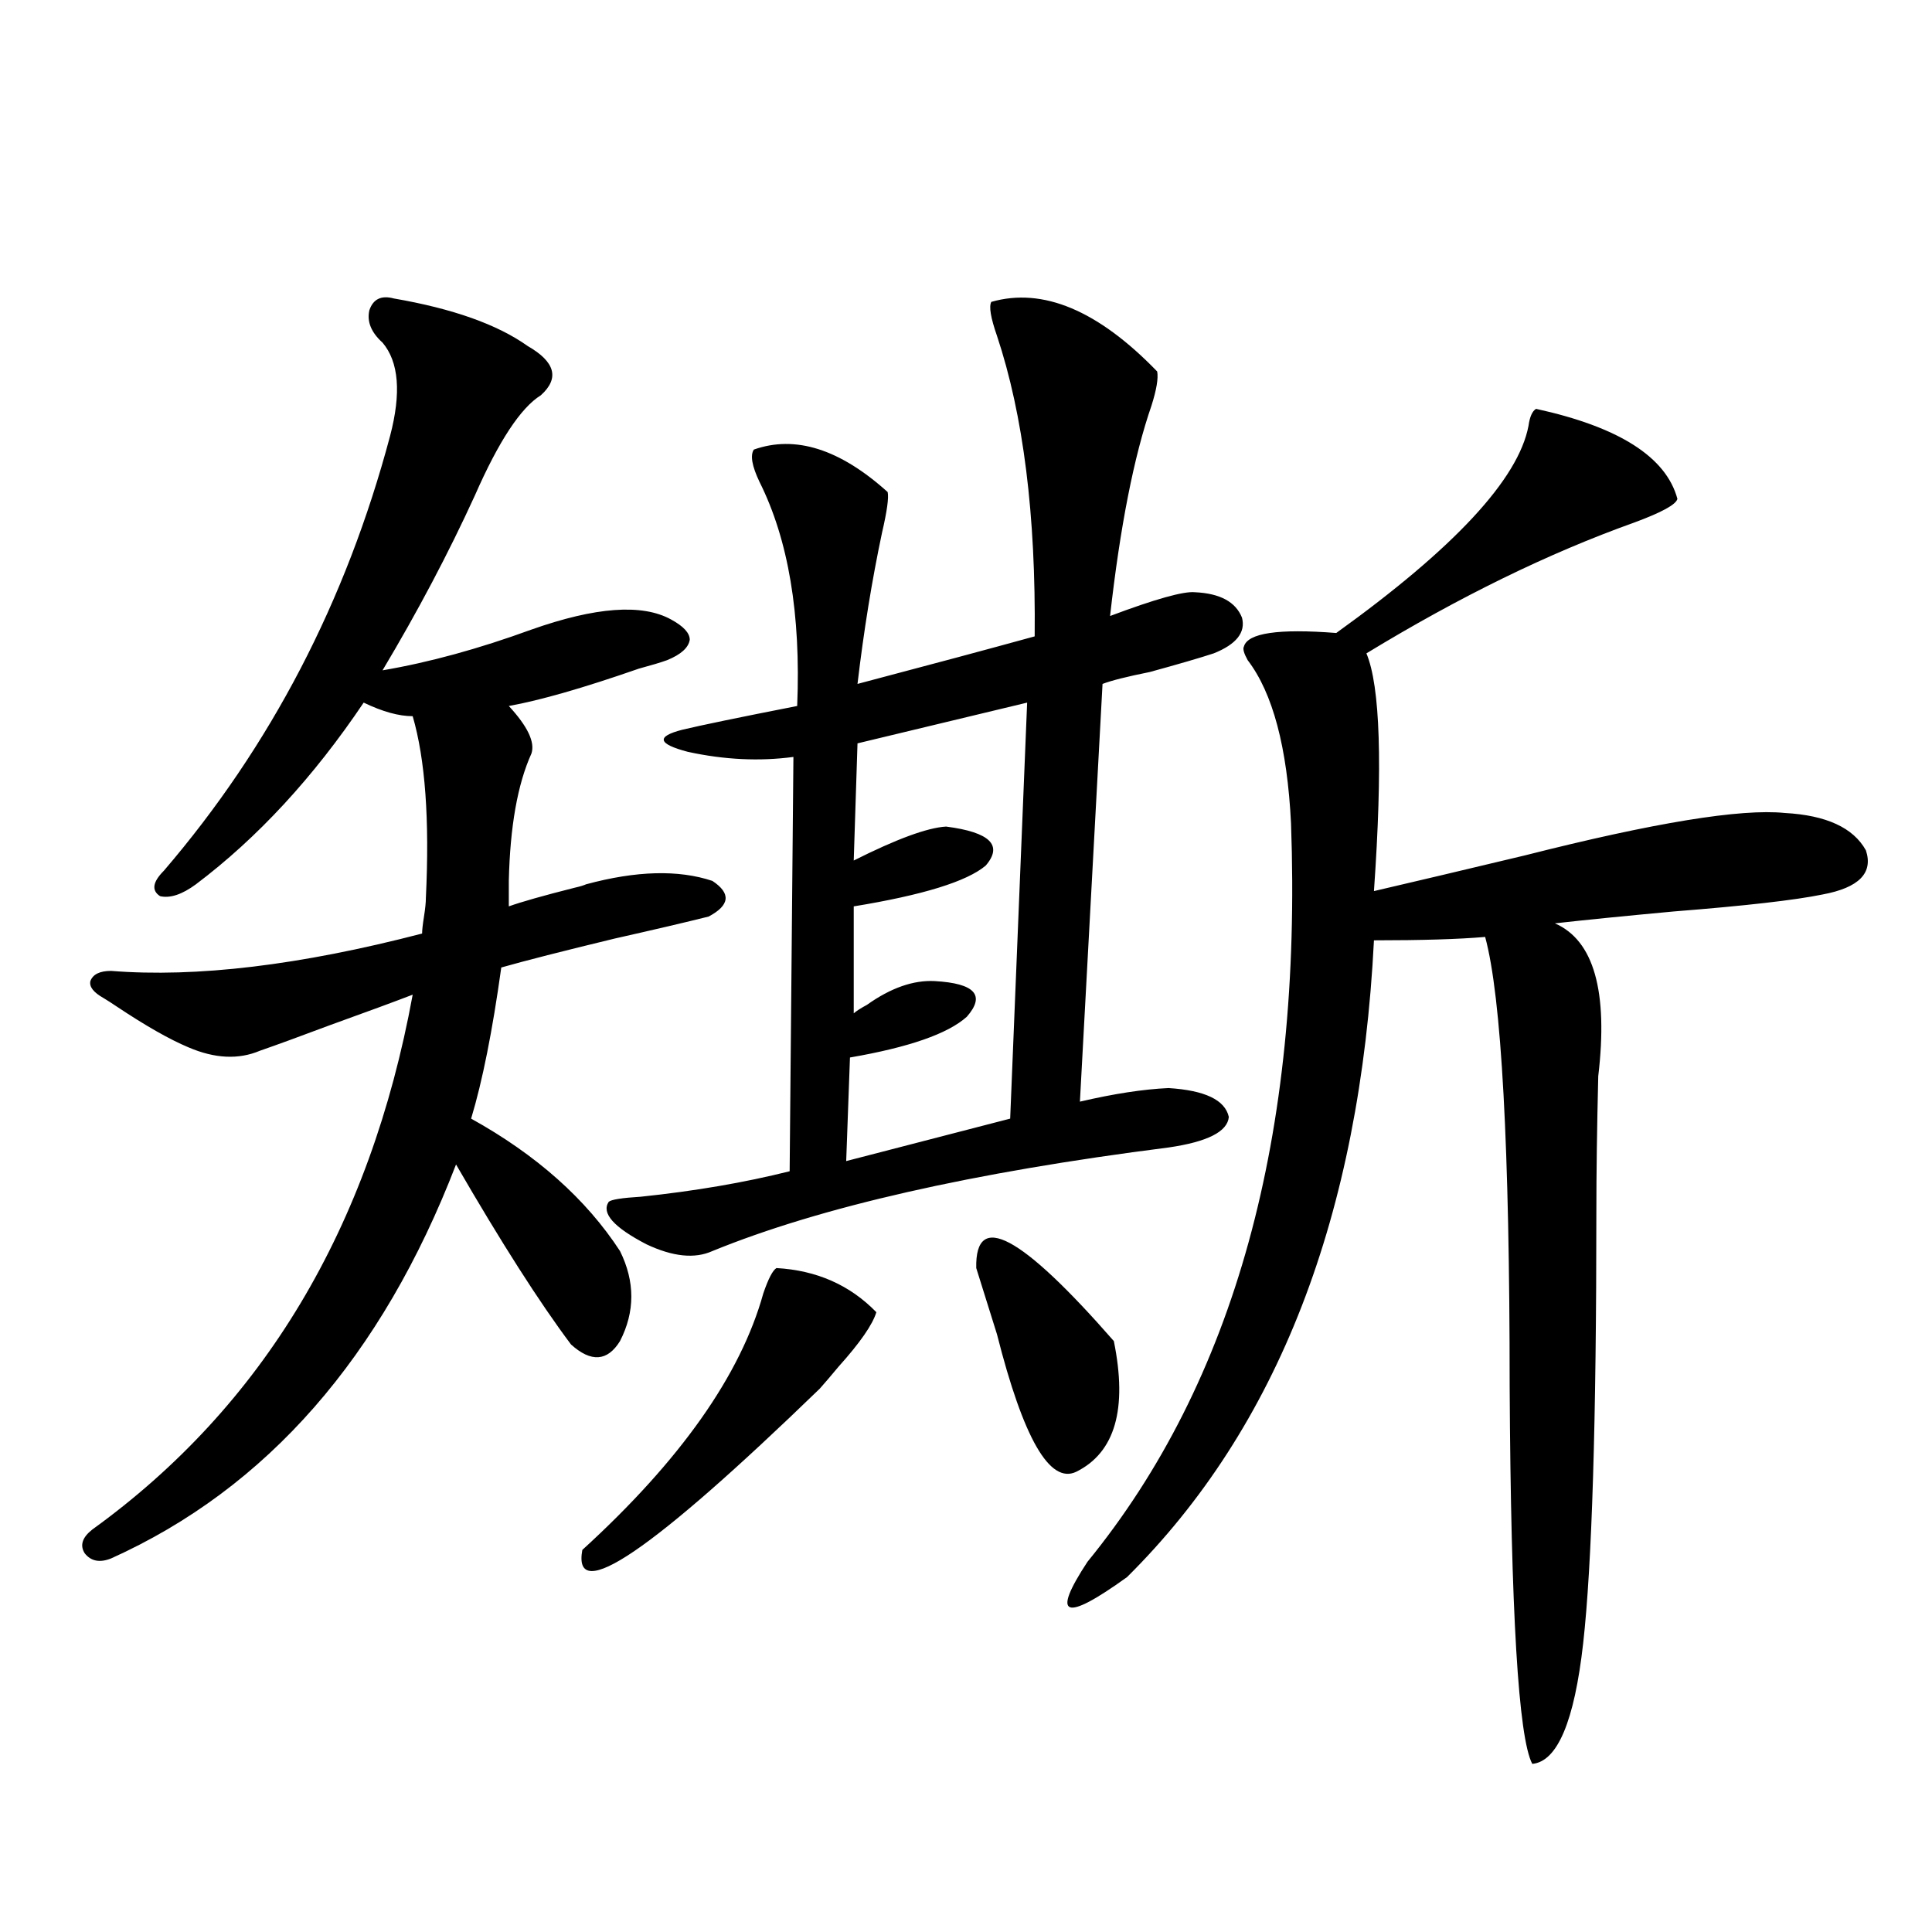
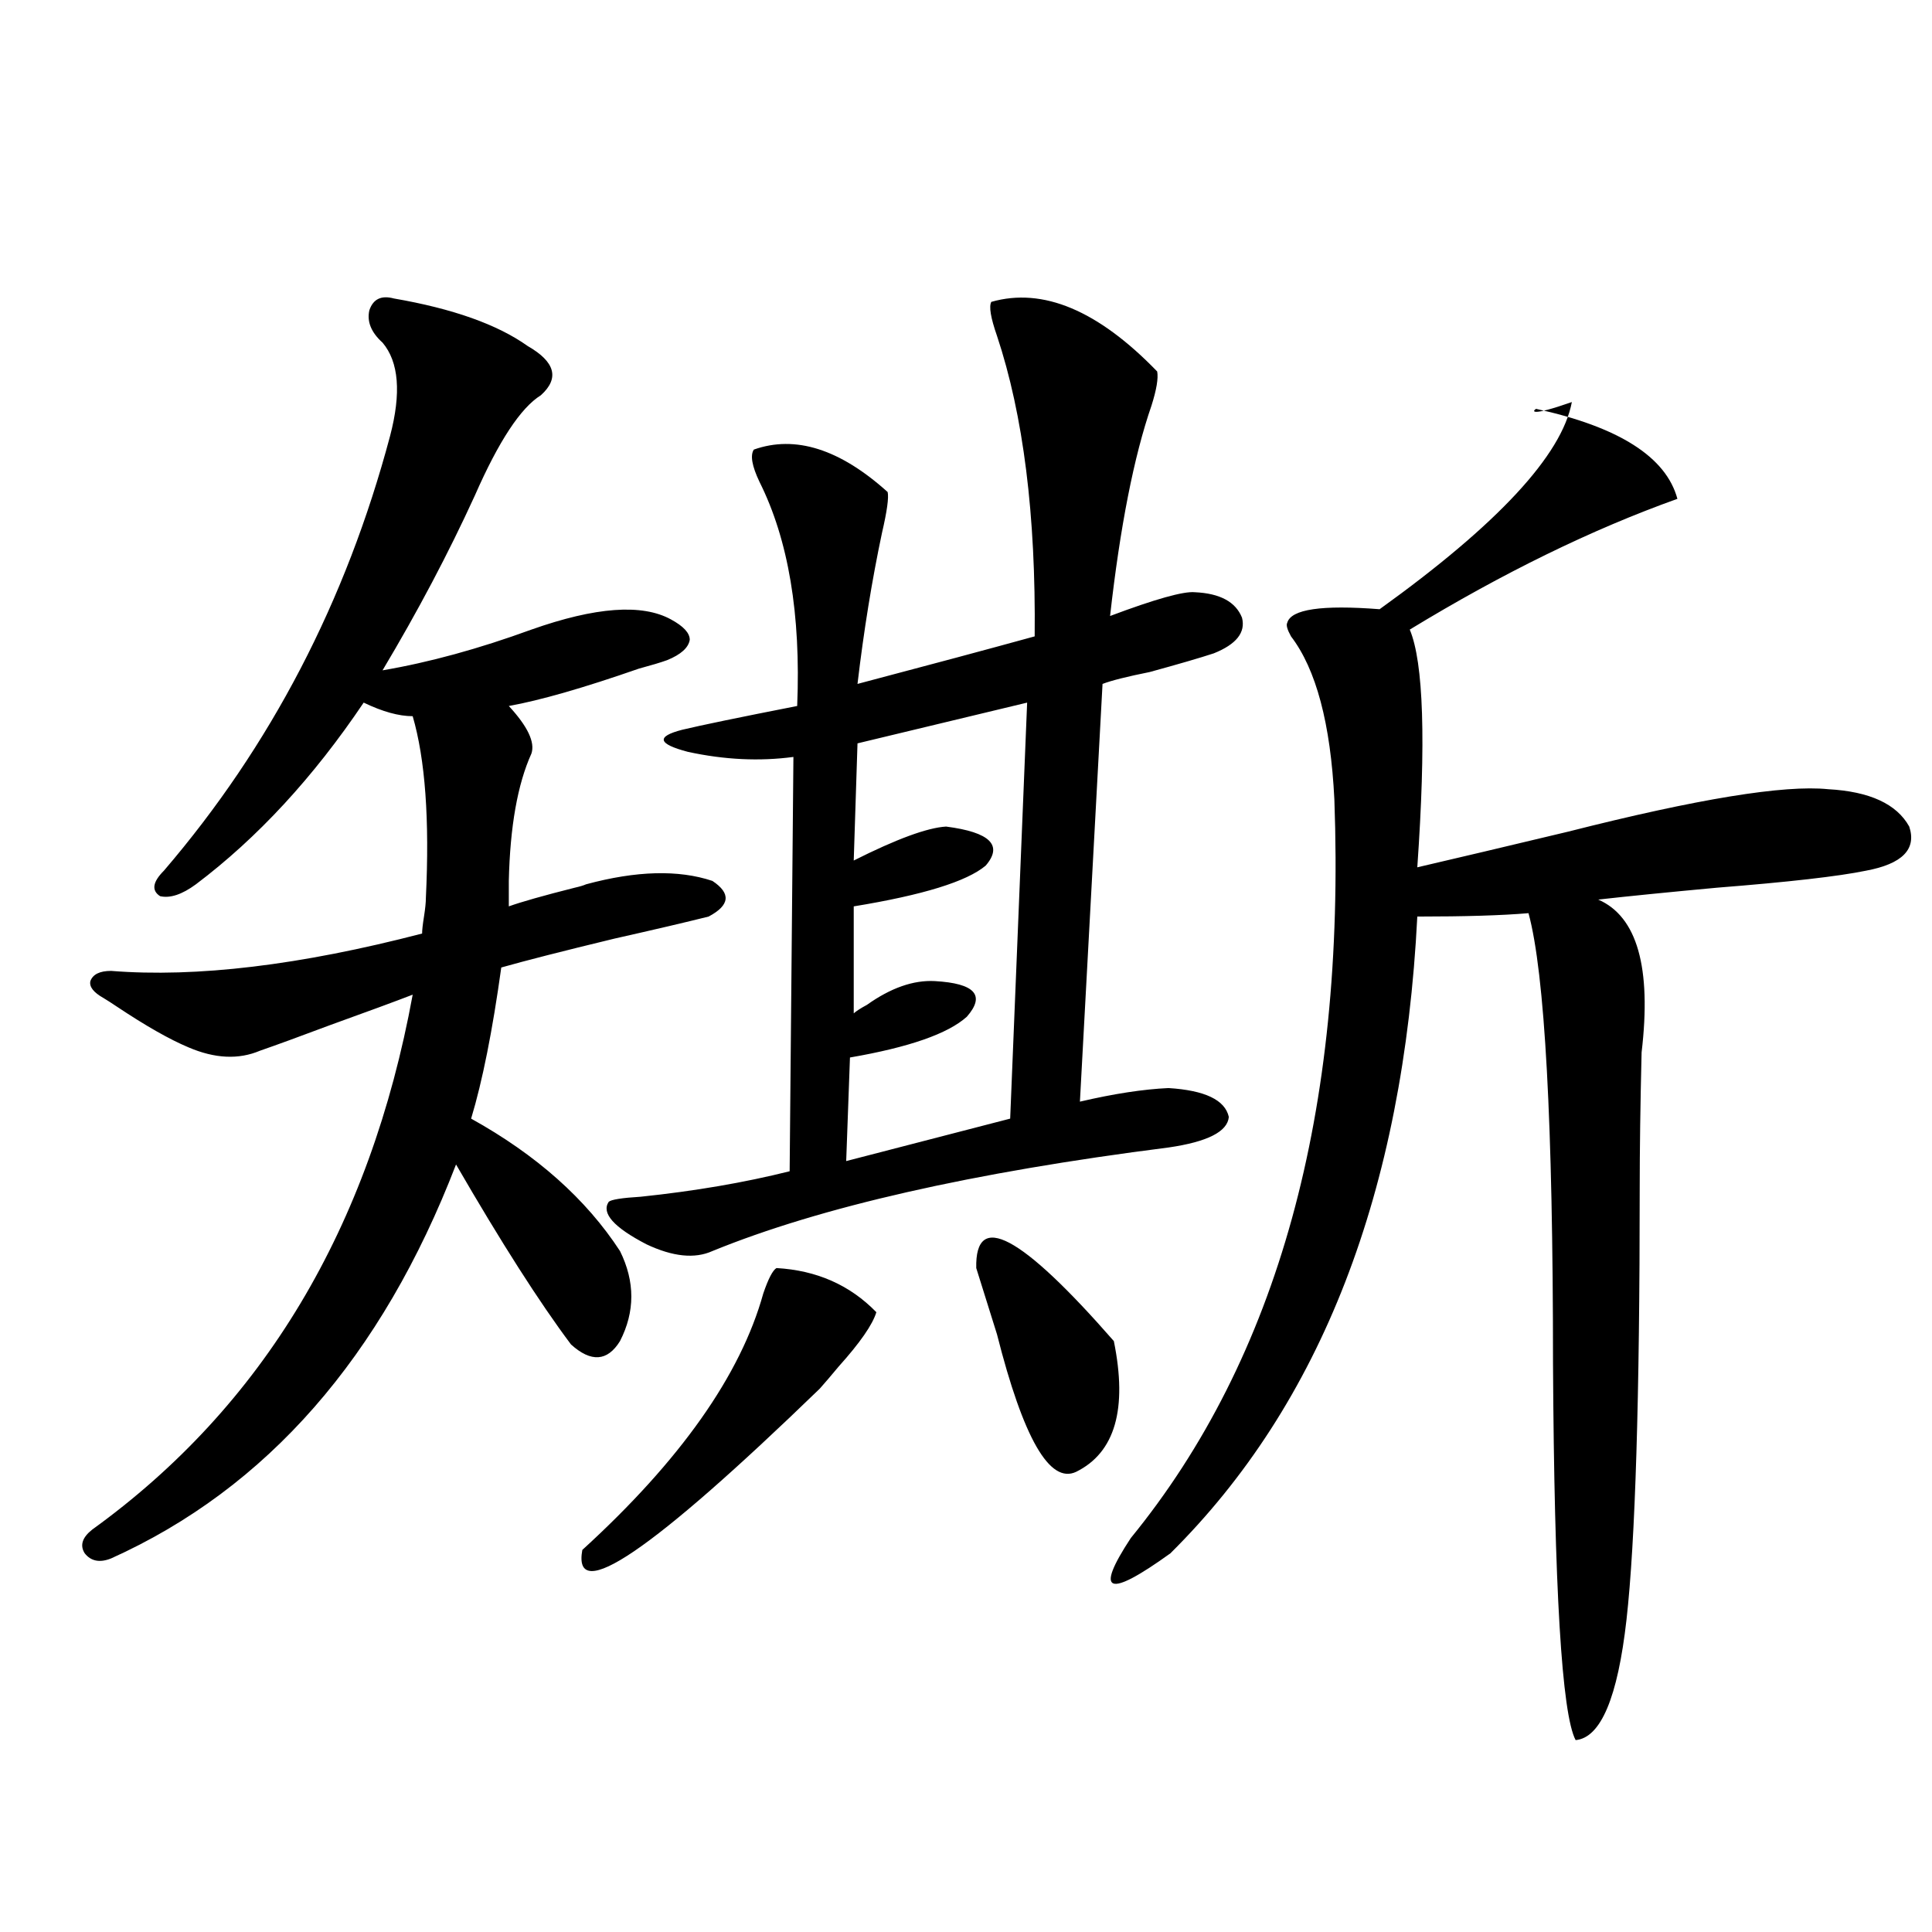
<svg xmlns="http://www.w3.org/2000/svg" version="1.1" id="图层_1" x="0px" y="0px" width="1000px" height="1000px" viewBox="0 0 1000 1000" enable-background="new 0 0 1000 1000" xml:space="preserve">
-   <path d="M53.608,516.598c-5.213-2.925-7.484-5.85-6.829-8.789c1.296-3.516,4.878-5.273,10.731-5.273  c44.222,3.516,97.879-2.925,160.972-19.336c0-1.758,0.32-4.683,0.976-8.789c0.641-4.092,0.976-7.32,0.976-9.668  c1.951-40.43-0.335-71.768-6.829-94.043c-7.164,0-15.609-2.334-25.365-7.031c-26.021,38.672-54.968,70.024-86.827,94.043  c-7.164,5.273-13.338,7.333-18.536,6.152c-4.558-2.925-3.902-7.32,1.951-13.184c55.273-64.448,94.297-139.444,117.07-225  c5.854-22.261,4.543-38.37-3.902-48.34c-5.854-5.273-8.14-10.835-6.829-16.699c1.951-5.85,6.174-7.91,12.683-6.152  c30.563,5.273,53.657,13.486,69.267,24.609c14.299,8.212,16.585,16.699,6.829,25.488c-10.411,6.455-21.798,23.73-34.146,51.855  c-13.658,29.883-29.603,60.068-47.804,90.527c24.055-4.092,49.755-11.124,77.071-21.094c33.17-11.714,57.225-13.472,72.193-5.273  c6.494,3.516,9.756,7.031,9.756,10.547c-0.655,4.106-4.558,7.622-11.707,10.547c-3.262,1.181-8.14,2.637-14.634,4.395  c-28.627,9.97-51.065,16.411-67.315,19.336c9.756,10.547,13.658,18.759,11.707,24.609c-7.164,15.82-11.066,37.793-11.707,65.918  v13.184c6.494-2.334,17.881-5.562,34.146-9.668c2.592-0.577,4.543-1.167,5.854-1.758c26.006-7.031,47.804-7.608,65.364-1.758  c9.756,6.455,9.101,12.607-1.951,18.457c-11.707,2.939-27.972,6.743-48.779,11.426c-26.676,6.455-46.188,11.426-58.535,14.941  c-4.558,32.822-9.756,58.887-15.609,78.223c33.811,18.759,59.511,41.611,77.071,68.555c7.805,15.82,7.805,31.352,0,46.582  c-6.509,10.547-14.969,11.137-25.365,1.758c-16.265-21.67-36.097-52.734-59.511-93.164  c-38.383,99.619-97.894,167.583-178.532,203.906c-5.854,2.348-10.411,1.469-13.658-2.637c-2.606-4.092-1.311-8.198,3.902-12.305  c88.443-63.858,143.731-156.143,165.85-276.855c-9.115,3.516-23.414,8.789-42.926,15.82c-15.609,5.864-27.651,10.259-36.097,13.184  c-11.066,4.697-23.414,4.106-37.072-1.758c-9.756-4.092-22.118-11.124-37.072-21.094C57.831,519.235,55.56,517.779,53.608,516.598z   M401.893,656.344c20.808,1.181,38.048,8.789,51.706,22.852c-1.951,6.455-8.46,15.82-19.512,28.125  c-3.902,4.697-7.164,8.501-9.756,11.426c-87.162,84.375-128.137,112.212-122.924,83.496c50.73-46.28,81.949-90.527,93.656-132.715  C397.655,661.92,399.941,657.525,401.893,656.344z M513.109,156.246c26.661-7.608,55.273,4.395,85.852,36.035  c0.641,3.516-0.335,9.38-2.927,17.578c-9.115,26.367-16.265,62.705-21.463,108.984c23.414-8.789,38.048-12.881,43.901-12.305  c13.003,0.591,21.128,4.985,24.39,13.184c1.951,7.622-2.927,13.774-14.634,18.457c-7.164,2.348-18.216,5.576-33.17,9.668  c-11.707,2.348-19.847,4.395-24.39,6.152l-11.707,216.211c17.561-4.092,32.835-6.441,45.853-7.031  c18.856,1.181,29.268,6.152,31.219,14.941c-0.655,7.622-11.066,12.895-31.219,15.82c-101.461,12.895-180.163,30.762-236.092,53.613  c-9.115,4.106-20.487,2.939-34.146-3.516c-16.92-8.789-23.414-16.109-19.512-21.973c1.296-1.167,6.829-2.046,16.585-2.637  c27.957-2.925,53.657-7.32,77.071-13.184l1.951-214.453c-17.561,2.348-35.776,1.469-54.633-2.637  c-15.609-4.092-16.585-7.91-2.927-11.426c9.756-2.334,29.588-6.441,59.511-12.305c1.951-47.461-4.558-86.133-19.512-116.016  c-3.902-8.198-4.878-13.76-2.927-16.699c21.463-7.608,44.542-0.288,69.267,21.973c0.641,2.939-0.335,9.97-2.927,21.094  c-5.213,24.609-9.436,50.688-12.683,78.223c37.713-9.956,68.291-18.155,91.705-24.609c0.641-62.691-5.854-114.546-19.512-155.566  C512.774,164.459,511.799,158.595,513.109,156.246z M531.646,363.668l-87.803,21.094l-1.951,60.645  c22.104-11.124,38.048-16.988,47.804-17.578c22.759,2.939,29.588,9.668,20.487,20.215c-9.756,8.212-32.529,15.244-68.291,21.094  v55.371c1.296-1.167,3.567-2.637,6.829-4.395c12.348-8.789,24.055-12.881,35.121-12.305c20.808,1.181,26.341,7.333,16.585,18.457  c-9.756,8.789-29.923,15.82-60.486,21.094l-1.951,53.613L522.865,579L531.646,363.668z M505.305,656.344  c-0.655-29.883,23.079-17.276,71.218,37.793c7.149,35.156,0.641,57.719-19.512,67.676c-13.658,6.455-27.316-17.276-40.975-71.191  C511.479,675.982,507.896,664.556,505.305,656.344z M795.054,211.617c42.926,9.38,67.315,24.912,73.169,46.582  c-0.655,2.939-8.14,7.031-22.438,12.305c-44.236,15.82-90.409,38.384-138.533,67.676c7.149,17.001,8.445,58.008,3.902,123.047  c20.152-4.683,46.173-10.835,78.047-18.457c66.98-16.988,111.857-24.307,134.631-21.973c21.463,1.181,35.441,7.622,41.95,19.336  c3.902,11.728-3.582,19.336-22.438,22.852c-14.313,2.939-39.999,5.864-77.071,8.789c-25.365,2.348-45.853,4.395-61.462,6.152  c20.152,8.789,27.637,35.156,22.438,79.102c-0.655,26.958-0.976,50.4-0.976,70.313c0,108.408-2.286,182.813-6.829,223.242  c-4.558,40.43-13.338,61.221-26.341,62.402c-7.164-13.486-11.066-78.525-11.707-195.117c0-124.214-4.237-201.846-12.683-232.91  c-13.658,1.181-32.85,1.758-57.56,1.758c-7.164,142.383-49.755,252.246-127.802,329.59c-32.529,23.428-39.358,20.792-20.487-7.91  c76.096-93.164,111.217-220.605,105.363-382.324c-1.951-39.249-9.436-67.374-22.438-84.375c-1.951-3.516-2.606-5.85-1.951-7.031  c1.951-7.031,17.881-9.366,47.804-7.031c61.127-43.945,94.297-79.678,99.51-107.227  C791.792,215.724,793.103,212.799,795.054,211.617z" />
+   <path d="M53.608,516.598c-5.213-2.925-7.484-5.85-6.829-8.789c1.296-3.516,4.878-5.273,10.731-5.273  c44.222,3.516,97.879-2.925,160.972-19.336c0-1.758,0.32-4.683,0.976-8.789c0.641-4.092,0.976-7.32,0.976-9.668  c1.951-40.43-0.335-71.768-6.829-94.043c-7.164,0-15.609-2.334-25.365-7.031c-26.021,38.672-54.968,70.024-86.827,94.043  c-7.164,5.273-13.338,7.333-18.536,6.152c-4.558-2.925-3.902-7.32,1.951-13.184c55.273-64.448,94.297-139.444,117.07-225  c5.854-22.261,4.543-38.37-3.902-48.34c-5.854-5.273-8.14-10.835-6.829-16.699c1.951-5.85,6.174-7.91,12.683-6.152  c30.563,5.273,53.657,13.486,69.267,24.609c14.299,8.212,16.585,16.699,6.829,25.488c-10.411,6.455-21.798,23.73-34.146,51.855  c-13.658,29.883-29.603,60.068-47.804,90.527c24.055-4.092,49.755-11.124,77.071-21.094c33.17-11.714,57.225-13.472,72.193-5.273  c6.494,3.516,9.756,7.031,9.756,10.547c-0.655,4.106-4.558,7.622-11.707,10.547c-3.262,1.181-8.14,2.637-14.634,4.395  c-28.627,9.97-51.065,16.411-67.315,19.336c9.756,10.547,13.658,18.759,11.707,24.609c-7.164,15.82-11.066,37.793-11.707,65.918  v13.184c6.494-2.334,17.881-5.562,34.146-9.668c2.592-0.577,4.543-1.167,5.854-1.758c26.006-7.031,47.804-7.608,65.364-1.758  c9.756,6.455,9.101,12.607-1.951,18.457c-11.707,2.939-27.972,6.743-48.779,11.426c-26.676,6.455-46.188,11.426-58.535,14.941  c-4.558,32.822-9.756,58.887-15.609,78.223c33.811,18.759,59.511,41.611,77.071,68.555c7.805,15.82,7.805,31.352,0,46.582  c-6.509,10.547-14.969,11.137-25.365,1.758c-16.265-21.67-36.097-52.734-59.511-93.164  c-38.383,99.619-97.894,167.583-178.532,203.906c-5.854,2.348-10.411,1.469-13.658-2.637c-2.606-4.092-1.311-8.198,3.902-12.305  c88.443-63.858,143.731-156.143,165.85-276.855c-9.115,3.516-23.414,8.789-42.926,15.82c-15.609,5.864-27.651,10.259-36.097,13.184  c-11.066,4.697-23.414,4.106-37.072-1.758c-9.756-4.092-22.118-11.124-37.072-21.094C57.831,519.235,55.56,517.779,53.608,516.598z   M401.893,656.344c20.808,1.181,38.048,8.789,51.706,22.852c-1.951,6.455-8.46,15.82-19.512,28.125  c-3.902,4.697-7.164,8.501-9.756,11.426c-87.162,84.375-128.137,112.212-122.924,83.496c50.73-46.28,81.949-90.527,93.656-132.715  C397.655,661.92,399.941,657.525,401.893,656.344z M513.109,156.246c26.661-7.608,55.273,4.395,85.852,36.035  c0.641,3.516-0.335,9.38-2.927,17.578c-9.115,26.367-16.265,62.705-21.463,108.984c23.414-8.789,38.048-12.881,43.901-12.305  c13.003,0.591,21.128,4.985,24.39,13.184c1.951,7.622-2.927,13.774-14.634,18.457c-7.164,2.348-18.216,5.576-33.17,9.668  c-11.707,2.348-19.847,4.395-24.39,6.152l-11.707,216.211c17.561-4.092,32.835-6.441,45.853-7.031  c18.856,1.181,29.268,6.152,31.219,14.941c-0.655,7.622-11.066,12.895-31.219,15.82c-101.461,12.895-180.163,30.762-236.092,53.613  c-9.115,4.106-20.487,2.939-34.146-3.516c-16.92-8.789-23.414-16.109-19.512-21.973c1.296-1.167,6.829-2.046,16.585-2.637  c27.957-2.925,53.657-7.32,77.071-13.184l1.951-214.453c-17.561,2.348-35.776,1.469-54.633-2.637  c-15.609-4.092-16.585-7.91-2.927-11.426c9.756-2.334,29.588-6.441,59.511-12.305c1.951-47.461-4.558-86.133-19.512-116.016  c-3.902-8.198-4.878-13.76-2.927-16.699c21.463-7.608,44.542-0.288,69.267,21.973c0.641,2.939-0.335,9.97-2.927,21.094  c-5.213,24.609-9.436,50.688-12.683,78.223c37.713-9.956,68.291-18.155,91.705-24.609c0.641-62.691-5.854-114.546-19.512-155.566  C512.774,164.459,511.799,158.595,513.109,156.246z M531.646,363.668l-87.803,21.094l-1.951,60.645  c22.104-11.124,38.048-16.988,47.804-17.578c22.759,2.939,29.588,9.668,20.487,20.215c-9.756,8.212-32.529,15.244-68.291,21.094  v55.371c1.296-1.167,3.567-2.637,6.829-4.395c12.348-8.789,24.055-12.881,35.121-12.305c20.808,1.181,26.341,7.333,16.585,18.457  c-9.756,8.789-29.923,15.82-60.486,21.094l-1.951,53.613L522.865,579L531.646,363.668z M505.305,656.344  c-0.655-29.883,23.079-17.276,71.218,37.793c7.149,35.156,0.641,57.719-19.512,67.676c-13.658,6.455-27.316-17.276-40.975-71.191  C511.479,675.982,507.896,664.556,505.305,656.344z M795.054,211.617c42.926,9.38,67.315,24.912,73.169,46.582  c-44.236,15.82-90.409,38.384-138.533,67.676c7.149,17.001,8.445,58.008,3.902,123.047  c20.152-4.683,46.173-10.835,78.047-18.457c66.98-16.988,111.857-24.307,134.631-21.973c21.463,1.181,35.441,7.622,41.95,19.336  c3.902,11.728-3.582,19.336-22.438,22.852c-14.313,2.939-39.999,5.864-77.071,8.789c-25.365,2.348-45.853,4.395-61.462,6.152  c20.152,8.789,27.637,35.156,22.438,79.102c-0.655,26.958-0.976,50.4-0.976,70.313c0,108.408-2.286,182.813-6.829,223.242  c-4.558,40.43-13.338,61.221-26.341,62.402c-7.164-13.486-11.066-78.525-11.707-195.117c0-124.214-4.237-201.846-12.683-232.91  c-13.658,1.181-32.85,1.758-57.56,1.758c-7.164,142.383-49.755,252.246-127.802,329.59c-32.529,23.428-39.358,20.792-20.487-7.91  c76.096-93.164,111.217-220.605,105.363-382.324c-1.951-39.249-9.436-67.374-22.438-84.375c-1.951-3.516-2.606-5.85-1.951-7.031  c1.951-7.031,17.881-9.366,47.804-7.031c61.127-43.945,94.297-79.678,99.51-107.227  C791.792,215.724,793.103,212.799,795.054,211.617z" />
</svg>